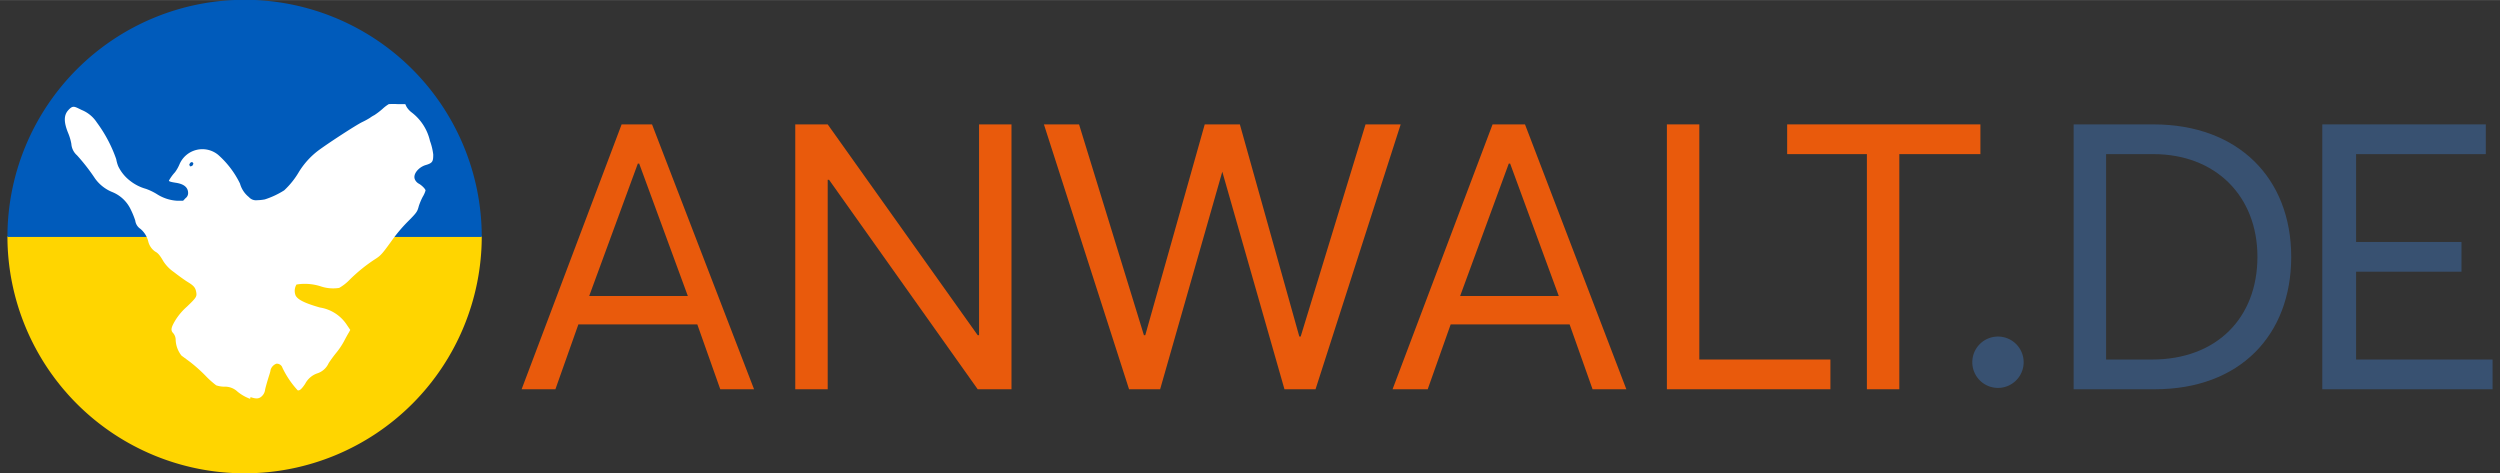
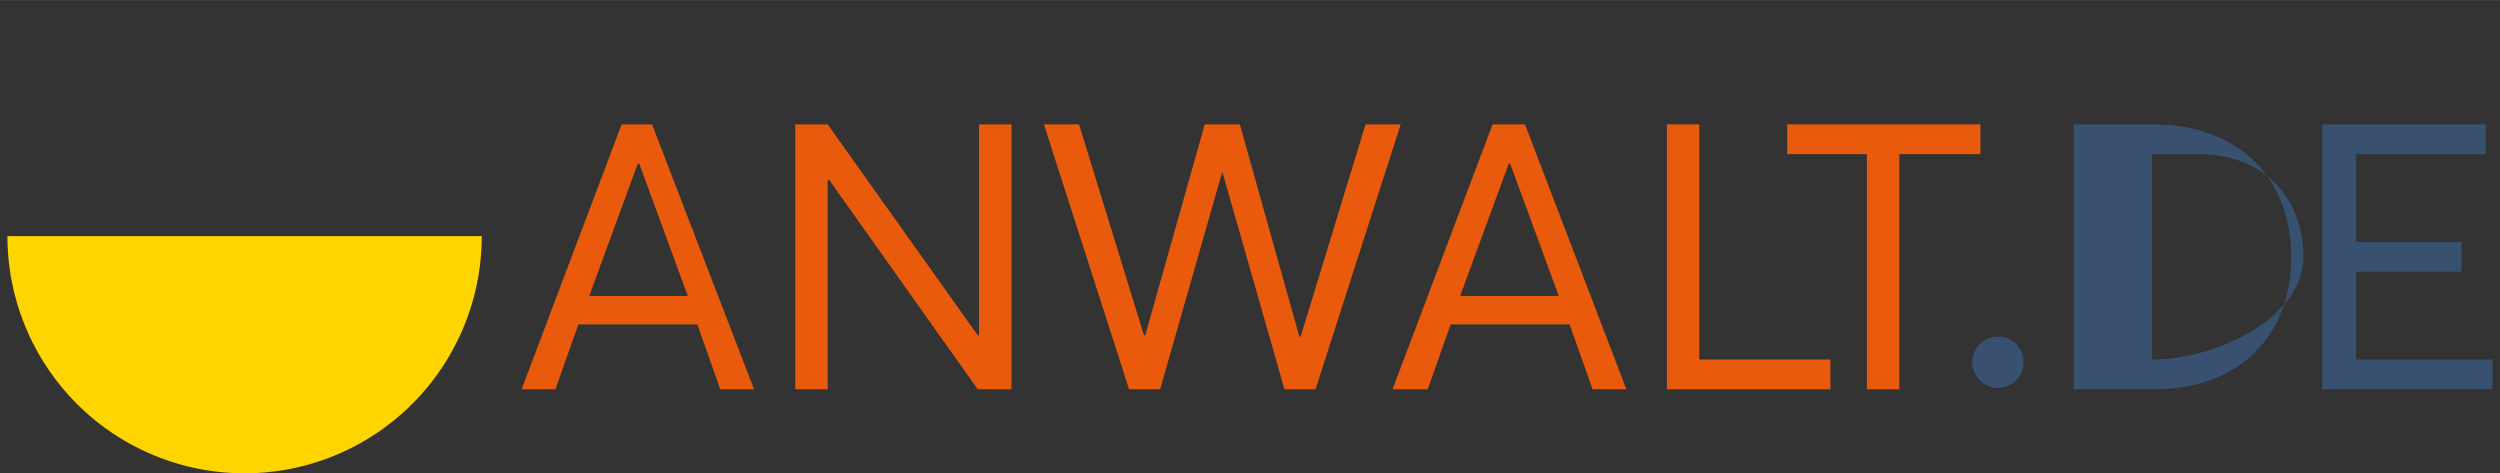
<svg xmlns="http://www.w3.org/2000/svg" id="Ebene_1" data-name="Ebene 1" width="65.26mm" height="12.35mm" viewBox="0 0 185 35">
  <rect x="0" y="0" width="185" height="35" fill="#333333" stroke="none" />
  <path d="M46,9.2l-7.4,19.6h2.5l1.7-4.8h8.8l1.7,4.8h2.5L48.25,9.2Zm-2.4,12.7,3.6-9.8h.1l3.6,9.8Z" style="fill:#e95a0c" />
  <polygon points="72.45 24.8 72.35 24.8 61.25 9.2 58.85 9.2 58.85 28.8 61.25 28.8 61.25 13.3 61.35 13.3 72.35 28.8 74.85 28.8 74.85 9.2 72.45 9.2 72.45 24.8" style="fill:#e95a0c" />
  <polygon points="101.05 9.2 96.25 24.9 96.15 24.9 91.75 9.2 89.15 9.2 84.75 24.8 84.65 24.8 79.85 9.2 77.25 9.2 83.55 28.8 85.85 28.8 90.45 12.7 90.45 12.7 95.05 28.8 97.35 28.8 103.65 9.2 101.05 9.2" style="fill:#e95a0c" />
  <path d="M110.45,9.2l-7.4,19.6h2.6l1.7-4.8h8.8l1.7,4.8h2.5l-7.5-19.6Zm-2.4,12.7,3.6-9.8h.1l3.6,9.8Z" style="fill:#e95a0c" />
  <polygon points="125.75 9.2 123.35 9.2 123.35 28.8 135.45 28.8 135.45 26.6 125.75 26.6 125.75 9.2" style="fill:#e95a0c" />
  <polygon points="132.25 9.2 132.25 11.4 138.15 11.4 138.15 28.8 140.55 28.8 140.55 11.4 146.55 11.4 146.55 9.2 132.25 9.2" style="fill:#e95a0c" />
  <path d="M147.85,24.9a1.9,1.9,0,1,0,1.9,1.9,1.9,1.9,0,0,0-1.9-1.9Z" style="fill:#385171" />
-   <path d="M159.35,9.2h-5.9V28.8h6c6.3,0,10.1-4,10.1-9.8S165.65,9.2,159.35,9.2Zm-.1,17.4h-3.4V11.4h3.5c4.6,0,7.7,3.1,7.7,7.6S164.05,26.6,159.25,26.6Z" style="fill:#385171" />
+   <path d="M159.35,9.2h-5.9V28.8h6c6.3,0,10.1-4,10.1-9.8S165.65,9.2,159.35,9.2Zm-.1,17.4V11.4h3.5c4.6,0,7.7,3.1,7.7,7.6S164.05,26.6,159.25,26.6Z" style="fill:#385171" />
  <polygon points="174.35 26.6 174.35 20.1 182.15 20.1 182.15 17.9 174.35 17.9 174.35 11.4 183.95 11.4 183.95 9.2 171.85 9.2 171.85 28.8 184.45 28.8 184.45 26.6 174.35 26.6" style="fill:#385171" />
  <path d="M.55,17.47a17.55,17.55,0,0,0,35.1,0Z" style="fill:#ffd500" />
-   <path d="M.55,17.53a17.55,17.55,0,0,1,35.1,0Z" style="fill:#005bbb" />
-   <path id="path2844" d="M18.51,29.51a3.26,3.26,0,0,1-.93-.53,1.34,1.34,0,0,0-1-.37,2,2,0,0,1-.58-.1,6.71,6.71,0,0,1-.83-.75,11.5,11.5,0,0,0-1.13-1l-.61-.45A2,2,0,0,1,13,25.16a.77.77,0,0,0-.19-.52c-.19-.2-.16-.4.17-.95a4.51,4.51,0,0,1,.85-1c.7-.67.75-.75.69-1.08s-.17-.47-.65-.76c-.24-.15-.68-.47-1-.72a2.82,2.82,0,0,1-.78-.8c-.26-.45-.4-.61-.61-.72a1.28,1.28,0,0,1-.51-.75,1.75,1.75,0,0,0-.58-.93.86.86,0,0,1-.38-.61,6,6,0,0,0-.33-.81A2.58,2.58,0,0,0,8.29,14.2a2.91,2.91,0,0,1-1.26-1A14.43,14.43,0,0,0,5.7,11.49a1.24,1.24,0,0,1-.42-.85,3.8,3.8,0,0,0-.22-.76c-.35-.84-.35-1.36,0-1.74s.45-.26,1,0a2.42,2.42,0,0,1,1.1.91,10.22,10.22,0,0,1,1.44,2.72,2.63,2.63,0,0,0,.15.53,3,3,0,0,0,.87,1.07,3.36,3.36,0,0,0,1.18.6,4.33,4.33,0,0,1,.81.39,3.1,3.1,0,0,0,1.5.49l.44,0,.18-.19a.46.46,0,0,0,.19-.38c0-.41-.3-.67-.91-.76-.38-.06-.51-.1-.51-.16a3.28,3.28,0,0,1,.45-.62,2.79,2.79,0,0,0,.33-.58,1.84,1.84,0,0,1,2.86-.71,6.81,6.81,0,0,1,1.62,2.13,1.94,1.94,0,0,0,.66,1,.69.69,0,0,0,.61.23,3.32,3.32,0,0,0,.57-.06,6.2,6.2,0,0,0,1.43-.67,6,6,0,0,0,1.1-1.38,5.81,5.81,0,0,1,1.39-1.54c.72-.54,2.82-1.91,3.3-2.14a5.63,5.63,0,0,0,.55-.3,2.38,2.38,0,0,1,.34-.21,5.41,5.41,0,0,0,.6-.46,2.82,2.82,0,0,1,.46-.35,5.69,5.69,0,0,1,.66,0l.56,0,.09.19a1.48,1.48,0,0,0,.39.43,3.68,3.68,0,0,1,1.35,2.11,4.33,4.33,0,0,1,.24,1c0,.52-.05.63-.56.78s-1,.69-.78,1.1a.68.68,0,0,0,.26.27c.23.12.51.41.51.51a1.84,1.84,0,0,1-.21.47,4.68,4.68,0,0,0-.29.69c-.11.42-.15.48-.89,1.22a11.43,11.43,0,0,0-1,1.18c-.78,1.09-.91,1.24-1.26,1.47a11.76,11.76,0,0,0-2,1.61,3.4,3.4,0,0,1-.74.57,2.87,2.87,0,0,1-1.32-.1,3.82,3.82,0,0,0-1.84-.15.91.91,0,0,0-.06.82c.17.31.68.56,1.79.88a2.92,2.92,0,0,1,2,1.29l.25.37-.11.2c-.07.11-.23.4-.36.65a5.33,5.33,0,0,1-.55.82,9.46,9.46,0,0,0-.58.79,1.39,1.39,0,0,1-.86.76,1.6,1.6,0,0,0-.88.77c-.26.39-.42.52-.55.48a6.75,6.75,0,0,1-1.13-1.67.43.43,0,0,0-.45-.3.7.7,0,0,0-.43.47c0,.09-.1.38-.18.64s-.18.62-.22.79a.78.78,0,0,1-.23.49c-.21.21-.42.23-.85.08Zm-4.2-17.36c0-.18-.17-.21-.26-.06s0,.13,0,.19.25,0,.23-.13Z" style="fill:#fff" />
</svg>